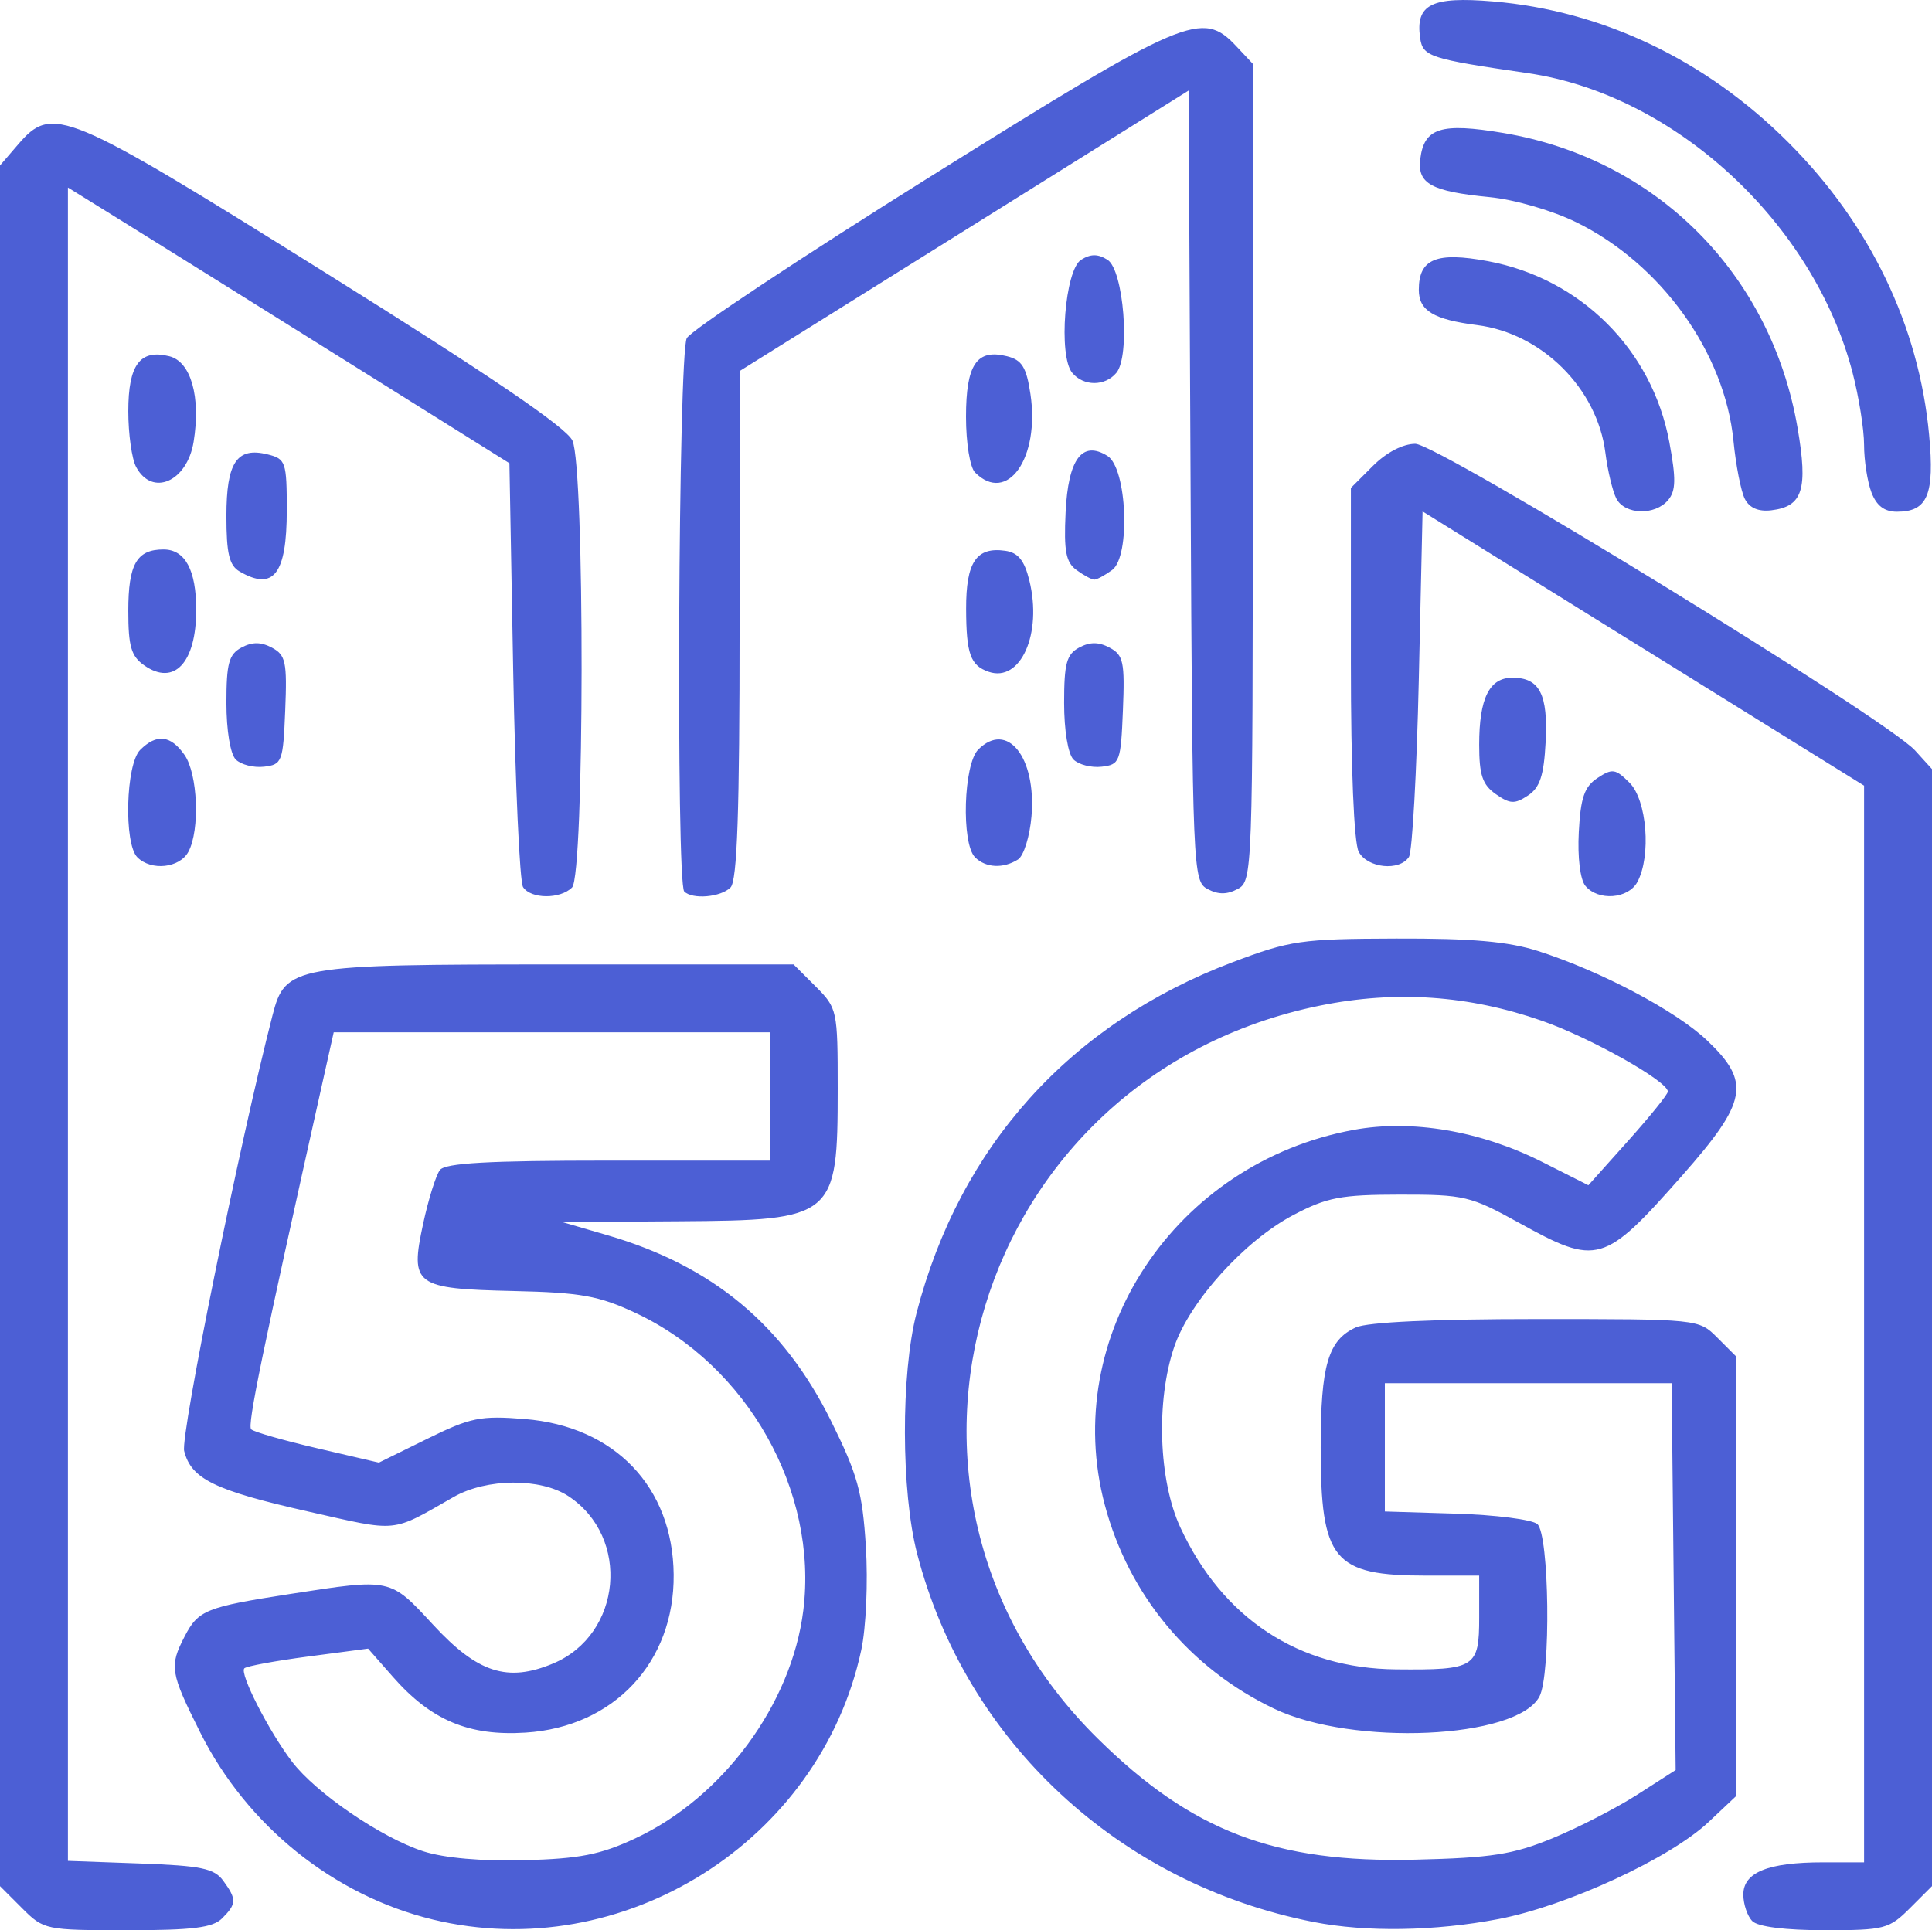
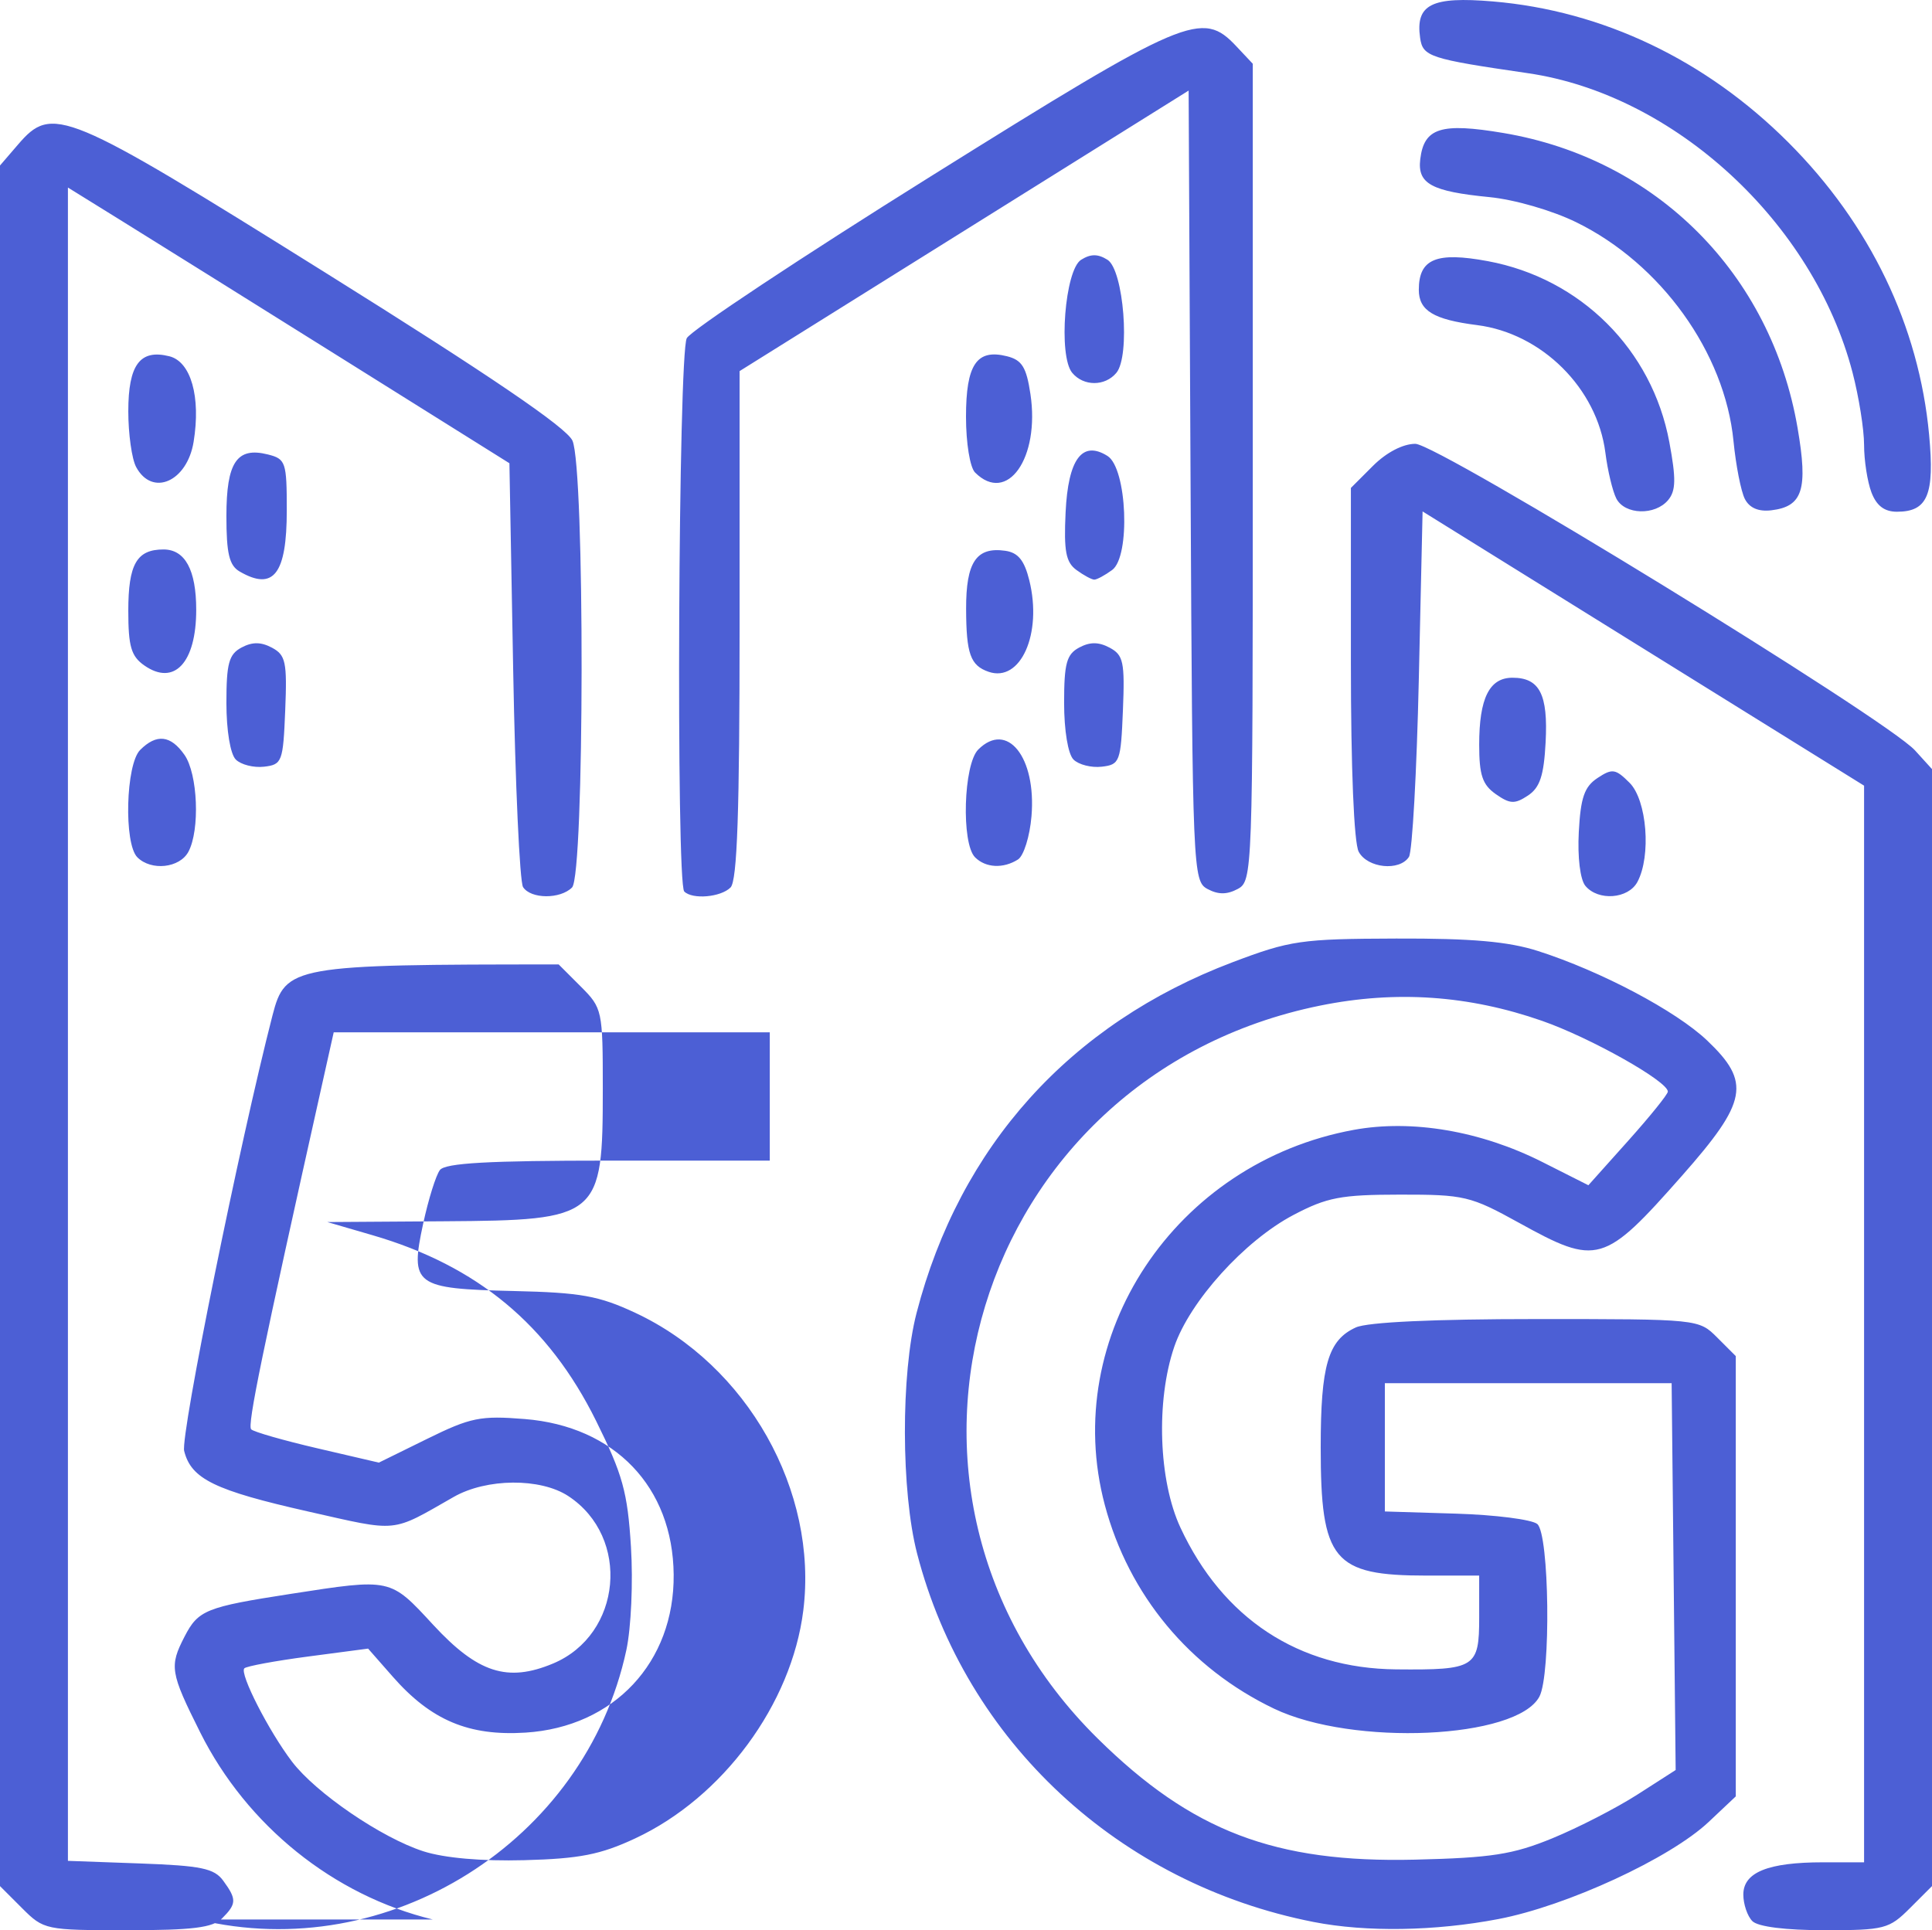
<svg xmlns="http://www.w3.org/2000/svg" xmlns:ns1="http://sodipodi.sourceforge.net/DTD/sodipodi-0.dtd" xmlns:ns2="http://www.inkscape.org/namespaces/inkscape" version="1.1" id="svg1" width="256" height="255.823" viewBox="0 0 256 255.823" ns1:docname="5g.svg" ns2:version="1.4.2 (f4327f4, 2025-05-13)">
  <defs id="defs1" />
  <ns1:namedview id="namedview1" pagecolor="#ffffff" bordercolor="#000000" borderopacity="0.25" ns2:showpageshadow="2" ns2:pageopacity="0.0" ns2:pagecheckerboard="0" ns2:deskcolor="#d1d1d1" ns2:zoom="2.6307692" ns2:cx="132.2807" ns2:cy="130.19006" ns2:window-width="1920" ns2:window-height="1057" ns2:window-x="-8" ns2:window-y="0" ns2:window-maximized="1" ns2:current-layer="g1" />
  <g ns2:groupmode="layer" ns2:label="Image" id="g1" transform="translate(-39,-32.177)">
-     <path style="fill:#4c5fd5;fill-opacity:1" d="M 41.923,285.077 39,282.154 V 168.133 54.112 l 2.37,-2.756 c 4.578,-5.322 6.11,-4.684 40.765,16.971 21.763,13.599 31.925,20.51 32.717,22.247 1.65,3.622 1.603,57.571 -0.052,59.226 -1.57,1.57 -5.462,1.54 -6.491,-0.05 C 107.864,149.062 107.275,136.142 107,121.037 L 106.5,93.573 84.5,79.798 C 72.4,72.221 59.237,64 55.25,61.528 L 48,57.033 V 167.92 278.807 l 9.582,0.347 c 8.088,0.293 9.803,0.649 11,2.288 1.797,2.459 1.778,3.056 -0.153,4.987 C 67.19,287.667 64.523,288 55.852,288 45.021,288 44.8,287.954 41.923,285.077 Z m 54.412,1.5 c -13.132,-3.185 -24.623,-12.432 -30.806,-24.791 -3.98,-7.955 -4.111,-8.762 -2.067,-12.715 1.809,-3.498 2.83,-3.909 14.037,-5.643 13.383,-2.071 13.158,-2.12 18.898,4.095 5.891,6.378 9.843,7.656 15.877,5.135 9.15,-3.823 10.33,-16.749 2.025,-22.2 -3.691,-2.422 -10.823,-2.368 -15.177,0.116 -8.395,4.789 -7.177,4.666 -19.263,1.938 -12.42,-2.804 -15.523,-4.317 -16.454,-8.025 -0.513,-2.044 7.349,-40.834 11.702,-57.731 C 76.806,160.168 77.751,160 113.027,160 h 31.127 l 2.923,2.923 c 2.865,2.865 2.923,3.136 2.923,13.566 0,17.062 -0.421,17.414 -21,17.551 l -15.5,0.103 6,1.747 c 13.874,4.041 23.304,11.873 29.605,24.591 3.535,7.134 4.173,9.436 4.626,16.688 0.293,4.696 0.024,10.746 -0.608,13.694 -5.445,25.391 -31.581,41.828 -56.788,35.715 z m 26.84,-10.749 c 11.599,-5.415 20.713,-17.776 22.265,-30.197 1.982,-15.862 -7.423,-32.53 -22.265,-39.46 -4.835,-2.258 -7.222,-2.685 -16.117,-2.888 -13.137,-0.3 -13.747,-0.754 -11.99,-8.916 0.695,-3.227 1.694,-6.429 2.22,-7.117 0.713,-0.931 6.41,-1.25 22.335,-1.25 H 141 V 177.5 169 H 112.109 83.217 l -1.507,6.75 c -8.032,35.973 -9.957,45.336 -9.428,45.865 0.339,0.339 4.284,1.47 8.767,2.514 l 8.151,1.898 6.399,-3.15 c 5.759,-2.835 7.053,-3.098 12.93,-2.626 11.921,0.957 19.626,9.004 19.735,20.613 0.11,11.632 -7.917,20.202 -19.618,20.947 -7.525,0.479 -12.522,-1.625 -17.604,-7.413 l -3.267,-3.721 -7.941,1.048 c -4.367,0.577 -8.173,1.281 -8.458,1.565 -0.672,0.672 3.235,8.322 6.321,12.376 3.16,4.151 11.862,10.09 17.397,11.873 2.776,0.894 7.732,1.33 13.404,1.179 7.312,-0.195 10.064,-0.737 14.675,-2.889 z m 89.9,11.084 c -25.81,-5.064 -46.097,-23.912 -52.553,-48.826 -2.128,-8.211 -2.163,-23.825 -0.073,-31.893 5.727,-22.103 20.339,-38.328 41.855,-46.478 7.66,-2.902 9.076,-3.107 21.695,-3.147 10.044,-0.032 14.855,0.391 18.795,1.653 8.346,2.674 18.287,7.935 22.417,11.864 5.817,5.534 5.344,8.082 -3.326,17.905 -10.361,11.739 -11.231,11.991 -21.602,6.258 -6.434,-3.556 -7.249,-3.75 -15.784,-3.741 -7.821,0.008 -9.669,0.361 -14.108,2.695 -6.481,3.408 -13.743,11.441 -15.8,17.48 -2.439,7.158 -2.077,17.733 0.821,23.956 5.619,12.069 15.663,18.671 28.587,18.791 10.491,0.097 11,-0.222 11,-6.899 V 241 h -6.953 C 215.641,241 214,239.014 214,224 c 0,-10.876 0.978,-14.213 4.657,-15.89 C 220.202,207.407 228.967,207 242.593,207 c 21.492,0 21.499,7.2e-4 23.953,2.455 L 269,211.909 v 29.177 29.177 l -3.584,3.38 c -5.117,4.826 -18.782,11.14 -27.876,12.88 -8.397,1.607 -17.519,1.752 -24.465,0.389 z m 31.624,-11.097 c 3.41,-1.399 8.48,-4.006 11.267,-5.794 l 5.067,-3.252 -0.267,-25.635 L 260.5,215.5 h -19 -19 v 8.5 8.5 l 9.446,0.29 c 5.195,0.16 10.033,0.777 10.75,1.372 1.602,1.329 1.83,19.986 0.28,22.882 -3.006,5.616 -24.703,6.596 -35.168,1.589 -11.173,-5.347 -19.237,-15.055 -22.413,-26.983 -5.961,-22.388 9.307,-45.395 33,-49.727 7.705,-1.409 16.82,0.147 24.971,4.262 l 6.102,3.08 5.264,-5.882 c 2.895,-3.235 5.265,-6.173 5.266,-6.528 0.004,-1.365 -10.25,-7.135 -16.655,-9.374 -9.716,-3.395 -19.369,-4.062 -29.395,-2.03 -45.925,9.306 -62.659,64.441 -29.487,97.154 12.452,12.28 23.483,16.49 42.039,16.043 10.142,-0.244 12.96,-0.683 18.2,-2.832 z M 271.2,286.8 C 270.54,286.14 270,284.554 270,283.275 270,280.326 273.277,279 280.565,279 H 286 V 207.653 136.306 L 256.75,118.133 227.5,99.96 227,122.23 c -0.275,12.248 -0.864,22.832 -1.309,23.52 -1.248,1.928 -5.491,1.492 -6.656,-0.684 C 218.407,143.892 218,134.029 218,119.989 V 96.846 l 2.923,-2.923 C 222.704,92.142 224.897,91 226.534,91 c 3.015,0 62.419,36.454 66.216,40.634 l 2.25,2.477 v 74.021 74.021 l -2.923,2.923 c -2.766,2.766 -3.375,2.923 -11.3,2.923 -5.182,0 -8.835,-0.458 -9.577,-1.2 z M 129.667,150.333 c -1.103,-1.103 -0.783,-71.247 0.334,-73.335 0.551,-1.029 15.089,-10.674 32.308,-21.434 33.939,-21.209 35.98,-22.077 40.516,-17.249 L 205,40.629 v 54.15 c 0,53.127 -0.038,54.171 -2,55.221 -1.417,0.758 -2.581,0.76 -3.991,0.005 -1.944,-1.04 -1.997,-2.303 -2.25,-53.445 L 196.5,44.181 166.75,62.771 137,81.361 v 33.62 c 0,24.815 -0.314,33.934 -1.2,34.82 -1.294,1.294 -5.047,1.62 -6.133,0.533 z m 119.403,-0.749 c -0.689,-0.83 -1.05,-3.78 -0.872,-7.134 0.241,-4.566 0.741,-6.008 2.479,-7.158 1.957,-1.294 2.386,-1.23 4.25,0.634 2.3,2.3 2.884,9.69 1.038,13.139 -1.21,2.26 -5.2,2.56 -6.895,0.519 z M 57.2,145.8 c -1.809,-1.809 -1.535,-12.322 0.371,-14.229 2.173,-2.173 4.039,-1.966 5.872,0.651 1.769,2.526 2.071,9.949 0.522,12.843 C 62.808,147.228 59.037,147.637 57.2,145.8 Z m 111,0 c -1.842,-1.842 -1.532,-12.325 0.421,-14.279 3.838,-3.838 7.711,1.01 7.057,8.835 -0.223,2.671 -1.03,5.252 -1.792,5.735 -1.951,1.236 -4.279,1.116 -5.687,-0.291 z m 69.004,-8.37 C 235.431,136.188 235,134.907 235,130.878 235,124.71 236.347,122 239.413,122 c 3.595,0 4.725,2.202 4.39,8.549 -0.235,4.444 -0.758,6.02 -2.349,7.071 -1.742,1.152 -2.374,1.123 -4.25,-0.19 z M 70.243,132.843 C 69.517,132.117 69,128.995 69,125.335 c 0,-5.241 0.327,-6.44 2,-7.335 1.427,-0.764 2.585,-0.757 4.043,0.023 1.813,0.97 2.01,1.901 1.75,8.285 -0.278,6.841 -0.415,7.206 -2.8,7.485 -1.379,0.161 -3.066,-0.266 -3.75,-0.95 z m 111,0 C 180.517,132.117 180,128.995 180,125.335 c 0,-5.241 0.327,-6.44 2,-7.335 1.427,-0.764 2.585,-0.757 4.043,0.023 1.813,0.97 2.01,1.901 1.75,8.285 -0.278,6.841 -0.415,7.206 -2.8,7.485 -1.379,0.161 -3.066,-0.266 -3.75,-0.95 z M 58.115,120.368 C 56.379,119.152 56,117.857 56,113.143 56,106.947 57.115,105 60.665,105 63.527,105 65,107.718 65,113 c 0,7.019 -2.921,10.145 -6.885,7.368 z M 170,121.215 c -2.415,-0.829 -2.968,-2.375 -2.985,-8.342 -0.017,-6.197 1.358,-8.241 5.18,-7.699 1.707,0.242 2.536,1.261 3.195,3.926 1.745,7.061 -1.151,13.57 -5.39,12.116 z M 70.75,107.92 C 69.375,107.119 69,105.544 69,100.573 69,93.438 70.385,91.378 74.487,92.407 76.862,93.003 77,93.411 77,99.819 c 0,8.448 -1.753,10.72 -6.25,8.101 z m 110.888,-0.196 c -1.407,-1.029 -1.686,-2.508 -1.441,-7.646 0.337,-7.069 2.2,-9.575 5.554,-7.469 2.592,1.628 3.066,13.321 0.612,15.115 C 185.403,108.426 184.34,109 184,109 c -0.34,0 -1.403,-0.574 -2.362,-1.276 z M 253.171,98.25 c -0.495,-0.963 -1.147,-3.695 -1.45,-6.072 C 250.635,83.648 243.307,76.357 234.722,75.265 228.954,74.532 227,73.348 227,70.587 c 0,-4.105 2.318,-5.067 9.149,-3.797 12.302,2.288 21.768,11.73 24.047,23.987 0.902,4.85 0.871,6.437 -0.152,7.669 -1.732,2.087 -5.759,1.971 -6.873,-0.197 z m 17.032,0.06 c -0.512,-0.995 -1.19,-4.45 -1.507,-7.677 -1.152,-11.732 -9.617,-23.512 -20.842,-29.004 -3.19,-1.561 -8.158,-2.999 -11.487,-3.326 -7.708,-0.757 -9.566,-1.773 -9.177,-5.02 0.5,-4.163 2.739,-4.871 11.008,-3.481 20.282,3.41 35.485,18.653 38.99,39.092 1.401,8.17 0.686,10.416 -3.472,10.915 -1.703,0.204 -2.899,-0.306 -3.513,-1.5 z M 286.975,97.435 C 286.439,96.024 286,93.194 286,91.145 c 0,-2.049 -0.689,-6.37 -1.531,-9.603 -5.174,-19.865 -23.58,-36.834 -43.026,-39.666 -13.037,-1.899 -13.916,-2.187 -14.27,-4.68 -0.629,-4.438 1.519,-5.514 9.638,-4.828 14.553,1.23 28.222,7.751 39.146,18.676 C 286.776,61.861 293.277,75.367 294.619,89.814 295.358,97.762 294.421,100 290.353,100 c -1.659,0 -2.704,-0.794 -3.378,-2.565 z M 57.035,94.066 C 56.466,93.002 56,89.682 56,86.688 c 0,-6.183 1.556,-8.267 5.443,-7.292 2.858,0.717 4.18,5.376 3.214,11.329 -0.86,5.299 -5.488,7.328 -7.622,3.341 z M 168.2,94.8 c -0.674,-0.674 -1.2,-3.906 -1.2,-7.378 0,-6.939 1.417,-9.037 5.426,-8.03 1.99,0.499 2.577,1.445 3.112,5.013 C 176.811,92.896 172.46,99.06 168.2,94.8 Z m 12.872,-13.213 c -1.863,-2.245 -0.968,-13.631 1.178,-14.978 1.272,-0.798 2.228,-0.798 3.5,0 2.146,1.347 3.041,12.733 1.178,14.978 -1.504,1.812 -4.352,1.812 -5.855,0 z" id="path1" />
+     <path style="fill:#4c5fd5;fill-opacity:1" d="M 41.923,285.077 39,282.154 V 168.133 54.112 l 2.37,-2.756 c 4.578,-5.322 6.11,-4.684 40.765,16.971 21.763,13.599 31.925,20.51 32.717,22.247 1.65,3.622 1.603,57.571 -0.052,59.226 -1.57,1.57 -5.462,1.54 -6.491,-0.05 C 107.864,149.062 107.275,136.142 107,121.037 L 106.5,93.573 84.5,79.798 C 72.4,72.221 59.237,64 55.25,61.528 L 48,57.033 V 167.92 278.807 l 9.582,0.347 c 8.088,0.293 9.803,0.649 11,2.288 1.797,2.459 1.778,3.056 -0.153,4.987 C 67.19,287.667 64.523,288 55.852,288 45.021,288 44.8,287.954 41.923,285.077 Z m 54.412,1.5 c -13.132,-3.185 -24.623,-12.432 -30.806,-24.791 -3.98,-7.955 -4.111,-8.762 -2.067,-12.715 1.809,-3.498 2.83,-3.909 14.037,-5.643 13.383,-2.071 13.158,-2.12 18.898,4.095 5.891,6.378 9.843,7.656 15.877,5.135 9.15,-3.823 10.33,-16.749 2.025,-22.2 -3.691,-2.422 -10.823,-2.368 -15.177,0.116 -8.395,4.789 -7.177,4.666 -19.263,1.938 -12.42,-2.804 -15.523,-4.317 -16.454,-8.025 -0.513,-2.044 7.349,-40.834 11.702,-57.731 C 76.806,160.168 77.751,160 113.027,160 l 2.923,2.923 c 2.865,2.865 2.923,3.136 2.923,13.566 0,17.062 -0.421,17.414 -21,17.551 l -15.5,0.103 6,1.747 c 13.874,4.041 23.304,11.873 29.605,24.591 3.535,7.134 4.173,9.436 4.626,16.688 0.293,4.696 0.024,10.746 -0.608,13.694 -5.445,25.391 -31.581,41.828 -56.788,35.715 z m 26.84,-10.749 c 11.599,-5.415 20.713,-17.776 22.265,-30.197 1.982,-15.862 -7.423,-32.53 -22.265,-39.46 -4.835,-2.258 -7.222,-2.685 -16.117,-2.888 -13.137,-0.3 -13.747,-0.754 -11.99,-8.916 0.695,-3.227 1.694,-6.429 2.22,-7.117 0.713,-0.931 6.41,-1.25 22.335,-1.25 H 141 V 177.5 169 H 112.109 83.217 l -1.507,6.75 c -8.032,35.973 -9.957,45.336 -9.428,45.865 0.339,0.339 4.284,1.47 8.767,2.514 l 8.151,1.898 6.399,-3.15 c 5.759,-2.835 7.053,-3.098 12.93,-2.626 11.921,0.957 19.626,9.004 19.735,20.613 0.11,11.632 -7.917,20.202 -19.618,20.947 -7.525,0.479 -12.522,-1.625 -17.604,-7.413 l -3.267,-3.721 -7.941,1.048 c -4.367,0.577 -8.173,1.281 -8.458,1.565 -0.672,0.672 3.235,8.322 6.321,12.376 3.16,4.151 11.862,10.09 17.397,11.873 2.776,0.894 7.732,1.33 13.404,1.179 7.312,-0.195 10.064,-0.737 14.675,-2.889 z m 89.9,11.084 c -25.81,-5.064 -46.097,-23.912 -52.553,-48.826 -2.128,-8.211 -2.163,-23.825 -0.073,-31.893 5.727,-22.103 20.339,-38.328 41.855,-46.478 7.66,-2.902 9.076,-3.107 21.695,-3.147 10.044,-0.032 14.855,0.391 18.795,1.653 8.346,2.674 18.287,7.935 22.417,11.864 5.817,5.534 5.344,8.082 -3.326,17.905 -10.361,11.739 -11.231,11.991 -21.602,6.258 -6.434,-3.556 -7.249,-3.75 -15.784,-3.741 -7.821,0.008 -9.669,0.361 -14.108,2.695 -6.481,3.408 -13.743,11.441 -15.8,17.48 -2.439,7.158 -2.077,17.733 0.821,23.956 5.619,12.069 15.663,18.671 28.587,18.791 10.491,0.097 11,-0.222 11,-6.899 V 241 h -6.953 C 215.641,241 214,239.014 214,224 c 0,-10.876 0.978,-14.213 4.657,-15.89 C 220.202,207.407 228.967,207 242.593,207 c 21.492,0 21.499,7.2e-4 23.953,2.455 L 269,211.909 v 29.177 29.177 l -3.584,3.38 c -5.117,4.826 -18.782,11.14 -27.876,12.88 -8.397,1.607 -17.519,1.752 -24.465,0.389 z m 31.624,-11.097 c 3.41,-1.399 8.48,-4.006 11.267,-5.794 l 5.067,-3.252 -0.267,-25.635 L 260.5,215.5 h -19 -19 v 8.5 8.5 l 9.446,0.29 c 5.195,0.16 10.033,0.777 10.75,1.372 1.602,1.329 1.83,19.986 0.28,22.882 -3.006,5.616 -24.703,6.596 -35.168,1.589 -11.173,-5.347 -19.237,-15.055 -22.413,-26.983 -5.961,-22.388 9.307,-45.395 33,-49.727 7.705,-1.409 16.82,0.147 24.971,4.262 l 6.102,3.08 5.264,-5.882 c 2.895,-3.235 5.265,-6.173 5.266,-6.528 0.004,-1.365 -10.25,-7.135 -16.655,-9.374 -9.716,-3.395 -19.369,-4.062 -29.395,-2.03 -45.925,9.306 -62.659,64.441 -29.487,97.154 12.452,12.28 23.483,16.49 42.039,16.043 10.142,-0.244 12.96,-0.683 18.2,-2.832 z M 271.2,286.8 C 270.54,286.14 270,284.554 270,283.275 270,280.326 273.277,279 280.565,279 H 286 V 207.653 136.306 L 256.75,118.133 227.5,99.96 227,122.23 c -0.275,12.248 -0.864,22.832 -1.309,23.52 -1.248,1.928 -5.491,1.492 -6.656,-0.684 C 218.407,143.892 218,134.029 218,119.989 V 96.846 l 2.923,-2.923 C 222.704,92.142 224.897,91 226.534,91 c 3.015,0 62.419,36.454 66.216,40.634 l 2.25,2.477 v 74.021 74.021 l -2.923,2.923 c -2.766,2.766 -3.375,2.923 -11.3,2.923 -5.182,0 -8.835,-0.458 -9.577,-1.2 z M 129.667,150.333 c -1.103,-1.103 -0.783,-71.247 0.334,-73.335 0.551,-1.029 15.089,-10.674 32.308,-21.434 33.939,-21.209 35.98,-22.077 40.516,-17.249 L 205,40.629 v 54.15 c 0,53.127 -0.038,54.171 -2,55.221 -1.417,0.758 -2.581,0.76 -3.991,0.005 -1.944,-1.04 -1.997,-2.303 -2.25,-53.445 L 196.5,44.181 166.75,62.771 137,81.361 v 33.62 c 0,24.815 -0.314,33.934 -1.2,34.82 -1.294,1.294 -5.047,1.62 -6.133,0.533 z m 119.403,-0.749 c -0.689,-0.83 -1.05,-3.78 -0.872,-7.134 0.241,-4.566 0.741,-6.008 2.479,-7.158 1.957,-1.294 2.386,-1.23 4.25,0.634 2.3,2.3 2.884,9.69 1.038,13.139 -1.21,2.26 -5.2,2.56 -6.895,0.519 z M 57.2,145.8 c -1.809,-1.809 -1.535,-12.322 0.371,-14.229 2.173,-2.173 4.039,-1.966 5.872,0.651 1.769,2.526 2.071,9.949 0.522,12.843 C 62.808,147.228 59.037,147.637 57.2,145.8 Z m 111,0 c -1.842,-1.842 -1.532,-12.325 0.421,-14.279 3.838,-3.838 7.711,1.01 7.057,8.835 -0.223,2.671 -1.03,5.252 -1.792,5.735 -1.951,1.236 -4.279,1.116 -5.687,-0.291 z m 69.004,-8.37 C 235.431,136.188 235,134.907 235,130.878 235,124.71 236.347,122 239.413,122 c 3.595,0 4.725,2.202 4.39,8.549 -0.235,4.444 -0.758,6.02 -2.349,7.071 -1.742,1.152 -2.374,1.123 -4.25,-0.19 z M 70.243,132.843 C 69.517,132.117 69,128.995 69,125.335 c 0,-5.241 0.327,-6.44 2,-7.335 1.427,-0.764 2.585,-0.757 4.043,0.023 1.813,0.97 2.01,1.901 1.75,8.285 -0.278,6.841 -0.415,7.206 -2.8,7.485 -1.379,0.161 -3.066,-0.266 -3.75,-0.95 z m 111,0 C 180.517,132.117 180,128.995 180,125.335 c 0,-5.241 0.327,-6.44 2,-7.335 1.427,-0.764 2.585,-0.757 4.043,0.023 1.813,0.97 2.01,1.901 1.75,8.285 -0.278,6.841 -0.415,7.206 -2.8,7.485 -1.379,0.161 -3.066,-0.266 -3.75,-0.95 z M 58.115,120.368 C 56.379,119.152 56,117.857 56,113.143 56,106.947 57.115,105 60.665,105 63.527,105 65,107.718 65,113 c 0,7.019 -2.921,10.145 -6.885,7.368 z M 170,121.215 c -2.415,-0.829 -2.968,-2.375 -2.985,-8.342 -0.017,-6.197 1.358,-8.241 5.18,-7.699 1.707,0.242 2.536,1.261 3.195,3.926 1.745,7.061 -1.151,13.57 -5.39,12.116 z M 70.75,107.92 C 69.375,107.119 69,105.544 69,100.573 69,93.438 70.385,91.378 74.487,92.407 76.862,93.003 77,93.411 77,99.819 c 0,8.448 -1.753,10.72 -6.25,8.101 z m 110.888,-0.196 c -1.407,-1.029 -1.686,-2.508 -1.441,-7.646 0.337,-7.069 2.2,-9.575 5.554,-7.469 2.592,1.628 3.066,13.321 0.612,15.115 C 185.403,108.426 184.34,109 184,109 c -0.34,0 -1.403,-0.574 -2.362,-1.276 z M 253.171,98.25 c -0.495,-0.963 -1.147,-3.695 -1.45,-6.072 C 250.635,83.648 243.307,76.357 234.722,75.265 228.954,74.532 227,73.348 227,70.587 c 0,-4.105 2.318,-5.067 9.149,-3.797 12.302,2.288 21.768,11.73 24.047,23.987 0.902,4.85 0.871,6.437 -0.152,7.669 -1.732,2.087 -5.759,1.971 -6.873,-0.197 z m 17.032,0.06 c -0.512,-0.995 -1.19,-4.45 -1.507,-7.677 -1.152,-11.732 -9.617,-23.512 -20.842,-29.004 -3.19,-1.561 -8.158,-2.999 -11.487,-3.326 -7.708,-0.757 -9.566,-1.773 -9.177,-5.02 0.5,-4.163 2.739,-4.871 11.008,-3.481 20.282,3.41 35.485,18.653 38.99,39.092 1.401,8.17 0.686,10.416 -3.472,10.915 -1.703,0.204 -2.899,-0.306 -3.513,-1.5 z M 286.975,97.435 C 286.439,96.024 286,93.194 286,91.145 c 0,-2.049 -0.689,-6.37 -1.531,-9.603 -5.174,-19.865 -23.58,-36.834 -43.026,-39.666 -13.037,-1.899 -13.916,-2.187 -14.27,-4.68 -0.629,-4.438 1.519,-5.514 9.638,-4.828 14.553,1.23 28.222,7.751 39.146,18.676 C 286.776,61.861 293.277,75.367 294.619,89.814 295.358,97.762 294.421,100 290.353,100 c -1.659,0 -2.704,-0.794 -3.378,-2.565 z M 57.035,94.066 C 56.466,93.002 56,89.682 56,86.688 c 0,-6.183 1.556,-8.267 5.443,-7.292 2.858,0.717 4.18,5.376 3.214,11.329 -0.86,5.299 -5.488,7.328 -7.622,3.341 z M 168.2,94.8 c -0.674,-0.674 -1.2,-3.906 -1.2,-7.378 0,-6.939 1.417,-9.037 5.426,-8.03 1.99,0.499 2.577,1.445 3.112,5.013 C 176.811,92.896 172.46,99.06 168.2,94.8 Z m 12.872,-13.213 c -1.863,-2.245 -0.968,-13.631 1.178,-14.978 1.272,-0.798 2.228,-0.798 3.5,0 2.146,1.347 3.041,12.733 1.178,14.978 -1.504,1.812 -4.352,1.812 -5.855,0 z" id="path1" />
  </g>
</svg>